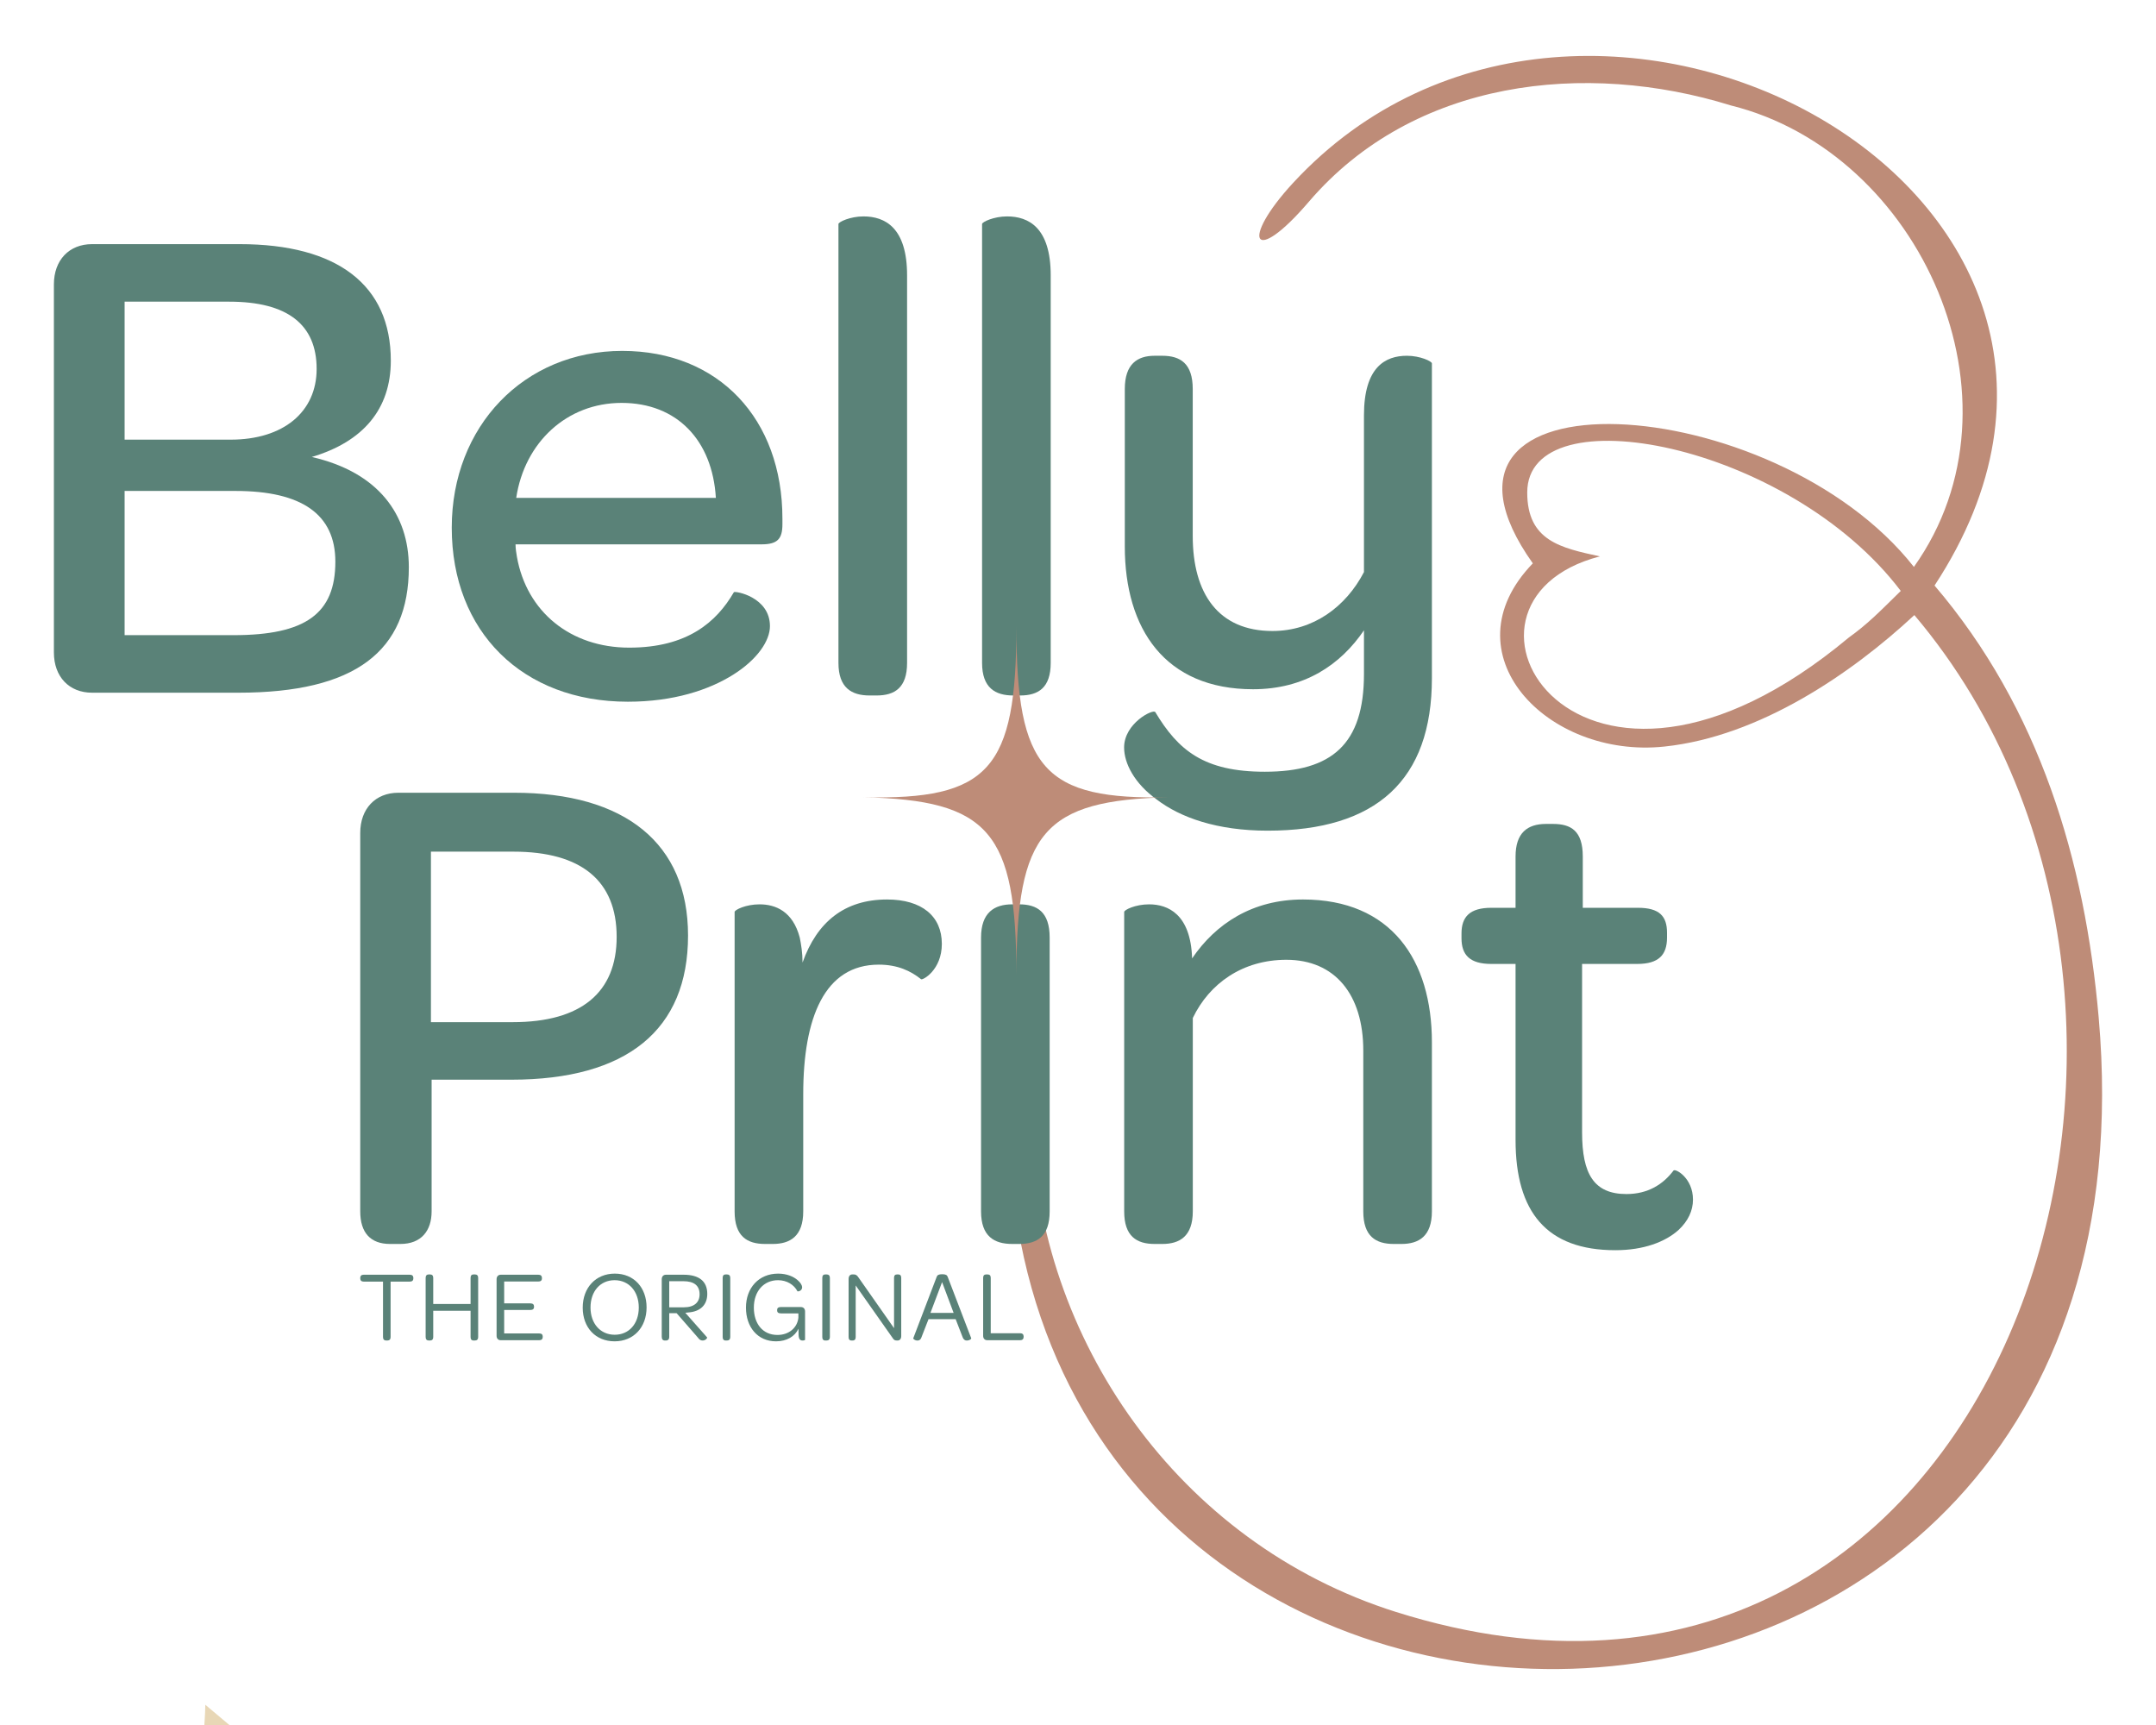
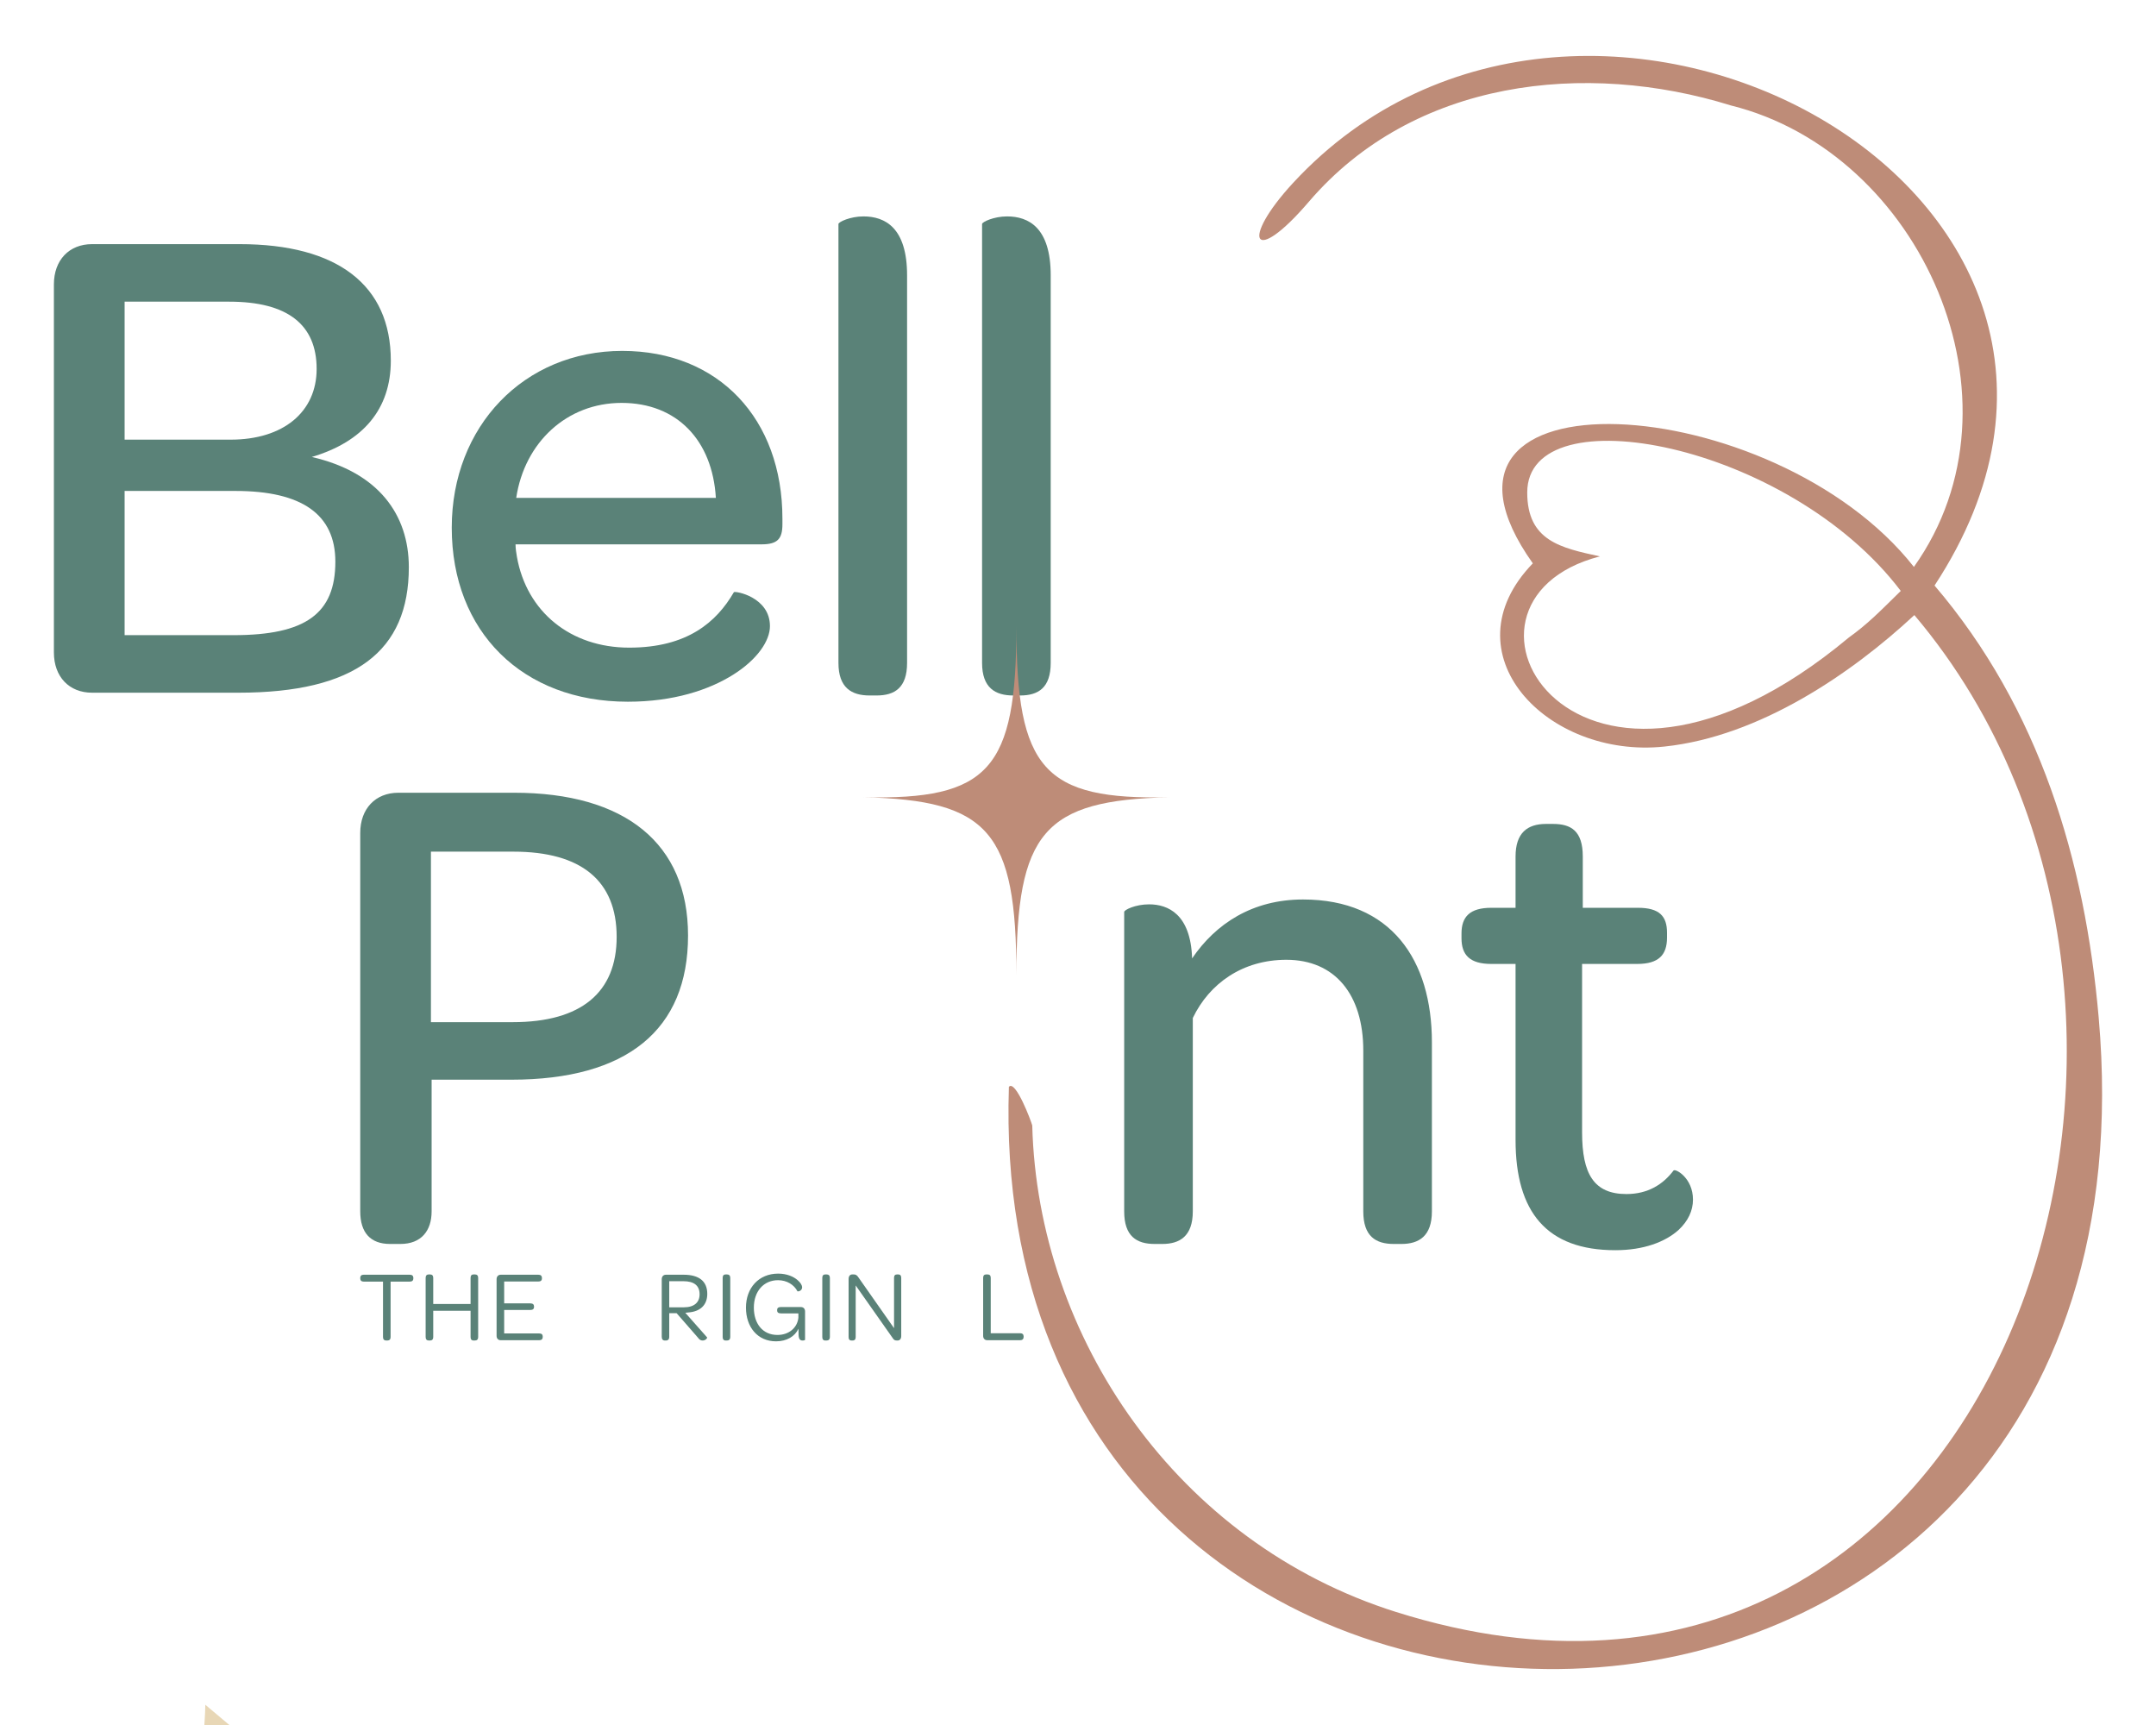
<svg xmlns="http://www.w3.org/2000/svg" id="uuid-5ffe5670-4d5d-408e-93b8-ab89a906bef3" width="1000" height="800" viewBox="0 0 1000 800">
  <path d="M109.485,802.606h-14.859c.24-4.68.54-7.319.6-11.999" style="fill:#e8d7b6;" />
  <path d="M25,302.606v-170.732c0-11.257,7.076-18.652,17.684-18.652h68.488c45.335,0,70.095,18.971,70.095,54.02,0,22.504-12.861,37.618-36.655,44.689,30.867,7.076,45.013,26.691,45.013,51.126,0,38.906-24.757,58.196-79.096,58.196H42.684c-10.608,0-17.684-7.395-17.684-18.647ZM106.993,203.897c24.435,0,39.869-12.864,39.869-32.798,0-20.578-13.505-31.192-40.512-31.192h-48.551v63.99h49.195ZM108.278,294.567c33.439,0,47.266-9.97,47.266-34.081,0-21.866-15.434-32.798-46.301-32.798h-51.445v66.879h50.48Z" style="fill:#5a8278;" />
  <path d="M288.632,162.741c44.694,0,74.274,31.506,74.274,77.806v2.575c0,6.751-2.25,9.326-9.645,9.326h-114.142c0,1.926.319,3.857.641,5.783,4.503,25.403,24.76,42.124,52.089,42.124,27.007,0,40.512-11.896,48.551-25.723.644-.644,16.721,2.25,16.721,15.753,0,6.751-5.788,15.434-17.043,22.509-11.252,7.07-27.651,12.539-48.873,12.539-48.873,0-81.669-32.474-81.669-80.706,0-46.944,33.439-81.988,79.096-81.988ZM288.31,186.852c-25.401,0-45.013,18.328-48.873,44.05h92.601c-1.607-26.686-18.006-44.05-43.728-44.05Z" style="fill:#5a8278;" />
  <path d="M388.892,307.426V103.896c0-.963,5.466-3.533,11.574-3.533,9.97,0,20.259,5.144,20.259,27.329v179.734c0,11.576-5.788,15.114-14.149,15.114h-3.216c-8.358,0-14.468-3.538-14.468-15.114Z" style="fill:#5a8278;" />
  <path d="M455.508,307.426V103.896c0-.963,5.466-3.533,11.574-3.533,9.97,0,20.259,5.144,20.259,27.329v179.734c0,11.576-5.788,15.114-14.149,15.114h-3.216c-8.358,0-14.468-3.538-14.468-15.114Z" style="fill:#5a8278;" />
-   <path d="M536.497,370.772c-10.289-7.395-15.112-16.721-15.112-24.116,0-11.257,13.505-18.008,14.468-16.402,10.611,17.689,22.509,27.654,50.804,27.654,31.189,0,45.979-12.859,45.979-45.338v-20.254c-10.933,16.077-27.654,27.329-51.445,27.329-40.834,0-59.484-27.973-59.484-66.235v-72.986c0-11.576,5.788-15.434,13.827-15.434h3.535c8.361,0,14.149,3.533,14.149,15.434v68.161c0,26.691,11.896,44.05,36.975,44.05,18.971,0,34.083-11.252,42.444-27.329v-72.667c0-22.504,9.967-27.648,19.934-27.648,6.11,0,11.576,2.57,11.576,3.533v145.978c0,47.264-25.723,70.736-76.205,70.736-23.472,0-40.512-6.107-51.445-14.465Z" style="fill:#5a8278;" />
  <path d="M973.428,471.987c-6.394-72.918-27.418-143.347-76.143-200.434,119.804-182.645-162.367-332.966-297.531-186.714-24.583,26.6-18.77,39.211,7.325,8.723,48.673-56.866,128.381-65.591,195.752-44.657,88.138,21.833,139.77,136.939,84.883,214.012-65.22-82.853-241.775-93.129-176.756-1.655-40.34,41.744,6.604,90.69,60.95,84.975,44.348-4.663,87.09-34.083,116.019-60.984,158.489,187.323,38.491,550.117-240.371,462.34-101.802-32.044-166.239-127.513-168.773-225.643-.468-1.891-7.756-21.361-10.833-17.927-12.158,366.353,540.206,364.043,505.477-32.037ZM857.525,295.666c-126.202,105.284-197.806-16.348-115.457-37.629-18.152-3.943-33.707-7.21-33.707-29.63,0-46.007,121.178-23.075,173.256,45.643-9.978,9.809-15.261,15.258-24.092,21.616Z" style="fill:#be8c78;" />
  <path d="M177.648,594.367h-8.967c-1.032,0-1.595-.516-1.595-1.502v-.185c0-.986.562-1.502,1.595-1.502h21.408c1.079,0,1.641.516,1.641,1.502v.185c0,.986-.562,1.502-1.641,1.502h-8.921v25.726c0,1.032-.516,1.599-1.548,1.599h-.47c-.986,0-1.502-.566-1.502-1.599v-25.726Z" style="fill:#5a8278;" />
  <path d="M197.422,620.093v-27.459c0-1.082.516-1.599,1.502-1.599h.47c1.032,0,1.548.516,1.548,1.599v12.11h17.321v-12.11c0-1.082.47-1.599,1.456-1.599h.516c1.032,0,1.548.516,1.548,1.599v27.459c0,1.032-.516,1.599-1.548,1.599h-.516c-.986,0-1.456-.566-1.456-1.599v-12.206h-17.321v12.206c0,1.032-.516,1.599-1.548,1.599h-.47c-.986,0-1.502-.566-1.502-1.599Z" style="fill:#5a8278;" />
  <path d="M230.328,619.531v-26.288c0-1.221.751-2.064,1.922-2.064h17.464c1.079,0,1.645.516,1.645,1.456v.231c0,.986-.566,1.456-1.645,1.456h-15.865v10.142h12.156c1.129,0,1.691.516,1.691,1.406v.189c0,.986-.562,1.456-1.691,1.456h-12.156v10.889h16.243c1.079,0,1.641.47,1.641,1.41v.235c0,.986-.562,1.502-1.641,1.502h-17.841c-1.171,0-1.922-.797-1.922-2.018Z" style="fill:#5a8278;" />
-   <path d="M270.275,606.435c0-9.248,6.059-15.773,14.883-15.773s14.741,6.429,14.741,15.677-6.009,15.727-14.833,15.727-14.791-6.382-14.791-15.63ZM296.282,606.385c0-7.461-4.553-12.672-11.216-12.672-6.621,0-11.174,5.115-11.174,12.672,0,7.465,4.599,12.63,11.22,12.63,6.663,0,11.17-5.119,11.17-12.63Z" style="fill:#5a8278;" />
  <path d="M306.932,619.954v-26.712c0-1.221.751-2.064,1.922-2.064h8.26c7.137,0,10.939,3.051,10.939,8.871,0,5.165-3.239,8.262-8.921,8.639l-1.267.139,10.095,11.409c.185.235-.612,1.456-2.068,1.456-.844,0-1.502-.378-2.157-1.317l-9.907-11.359h-3.422v11.078c0,.94-.52,1.599-1.552,1.599h-.42c-.986,0-1.502-.566-1.502-1.737ZM317.114,606.292c4.976,0,7.372-2.346,7.372-6.055,0-3.99-2.534-6.055-7.511-6.055h-6.569v12.11h6.708Z" style="fill:#5a8278;" />
  <path d="M335.19,592.634c0-1.082.466-1.599,1.452-1.599h.516c.986,0,1.552.516,1.552,1.599v27.459c0,1.032-.566,1.599-1.552,1.599h-.516c-.986,0-1.452-.566-1.452-1.599v-27.459Z" style="fill:#5a8278;" />
  <path d="M373.404,608.357v13.004c0,.096-.47.331-1.125.331-1.036,0-1.833-.47-1.88-2.773,0-.89-.046-1.783-.046-2.719-1.645,3.567-5.4,5.866-10.423,5.866-8.543,0-13.94-6.617-13.94-15.63,0-9.202,6.009-15.773,14.926-15.773,4.179,0,7.23,1.452,9.013,3.004,1.41,1.171,2.115,2.488,2.115,3.286,0,1.83-1.972,2.064-2.161,1.922-1.548-3.051-4.93-5.161-9.013-5.161-6.667,0-11.22,5.161-11.22,12.722,0,7.415,4.087,12.672,10.939,12.672,5.304,0,9.202-3.286,9.718-7.981v-2.018h-8.027c-1.221,0-1.833-.42-1.833-1.36v-.235c0-.94.612-1.36,1.833-1.36h9.106c1.313,0,2.064.844,2.018,2.203Z" style="fill:#5a8278;" />
  <path d="M381.4,592.634c0-1.082.466-1.599,1.452-1.599h.516c.986,0,1.552.516,1.552,1.599v27.459c0,1.032-.566,1.599-1.552,1.599h-.516c-.986,0-1.452-.566-1.452-1.599v-27.459Z" style="fill:#5a8278;" />
  <path d="M393.602,620.093v-26.943c0-1.271.609-2.115,1.737-2.115h.655c1.082,0,1.599.516,2.253,1.502l16.432,23.426v-23.33c0-1.082.424-1.599,1.456-1.599h.42c.986,0,1.456.516,1.456,1.599v26.989c0,1.267-.655,2.068-1.691,2.068h-.281c-1.125,0-1.456-.331-2.018-1.175l-17.133-24.362v23.939c0,1.032-.47,1.599-1.456,1.599h-.424c-.986,0-1.406-.566-1.406-1.599Z" style="fill:#5a8278;" />
-   <path d="M423.584,620.655l10.889-28.542c.281-.751.894-1.171,2.534-1.171,1.645,0,2.253.42,2.534,1.171l10.939,28.542c.092.285-.751.986-1.83,1.036-.894.092-1.737-.331-2.207-1.645l-3.193-8.262h-12.58l-3.239,8.308c-.424,1.363-1.313,1.691-2.111,1.599-1.036-.05-1.833-.801-1.737-1.036ZM442.312,608.873l-5.35-14.271-5.4,14.271h10.75Z" style="fill:#5a8278;" />
  <path d="M456.005,619.531v-26.897c0-1.129.516-1.599,1.502-1.599h.47c1.032,0,1.548.47,1.548,1.599v25.676h13.612c1.079,0,1.645.516,1.645,1.502v.189c0,.986-.566,1.548-1.645,1.548h-15.211c-1.171,0-1.922-.797-1.922-2.018Z" style="fill:#5a8278;" />
  <path d="M167.086,561.799v-175.505c0-11.254,7.074-18.647,17.679-18.647h53.684c51.431,0,80.681,23.466,80.681,66.217,0,43.719-28.287,66.861-81.968,66.861h-36.967v61.074c0,8.999-4.821,15.11-14.464,15.11h-4.821c-8.999,0-13.823-5.143-13.823-15.11ZM286.022,434.507c0-26.035-16.392-39.539-47.895-39.539h-38.252v79.078h37.93c31.824,0,48.216-13.823,48.216-39.539Z" style="fill:#5a8278;" />
-   <path d="M436.847,437.725c0,12.212-8.999,17.036-9.643,16.392-4.821-3.856-10.93-6.749-19.61-6.749-25.072,0-35.037,24.429-35.037,60.106v54.325c0,11.573-6.109,15.11-14.145,15.11h-3.534c-8.358,0-14.145-3.537-14.145-15.11v-138.865c0-.963,5.143-3.532,11.573-3.532,7.393,0,15.429,3.212,18.645,15.429.641,3.212,1.284,7.069,1.284,11.568,6.749-18.961,19.61-29.247,39.217-29.247,16.073,0,25.394,7.712,25.394,20.573Z" style="fill:#5a8278;" />
-   <path d="M455.031,434.832c0-11.573,6.109-15.429,14.464-15.429h3.215c8.358,0,14.145,3.532,14.145,15.429v126.967c0,11.573-5.787,15.11-14.145,15.11h-3.215c-8.356,0-14.464-3.537-14.464-15.11v-126.967Z" style="fill:#5a8278;" />
  <path d="M664.147,483.365v78.434c0,11.573-6.109,15.11-14.145,15.11h-3.534c-8.358,0-14.145-3.537-14.145-15.11v-74.573c0-26.04-13.18-42.108-35.68-42.108-20.251,0-35.68,10.925-43.395,26.998v89.683c0,11.573-6.109,15.11-14.145,15.11h-3.534c-8.358,0-14.145-3.537-14.145-15.11v-138.865c0-.963,5.143-3.532,11.573-3.532,8.68,0,19.285,4.5,19.929,25.072,10.93-16.073,27.965-27.322,51.431-27.322,40.823,0,59.79,27.965,59.79,66.212Z" style="fill:#5a8278;" />
  <path d="M702.948,528.69v-81.647h-11.252c-9.964,0-13.82-4.175-13.82-11.893v-2.25c0-7.717,3.856-11.893,13.82-11.893h11.252v-23.79c0-10.925,5.465-15.105,14.142-15.105h3.215c8.358,0,13.823,3.212,13.823,15.105v23.79h25.569c9.964,0,13.501,3.856,13.501,11.573v2.25c0,8.037-3.859,12.212-13.823,12.212h-25.569v78.11c0,19.291,5.465,28.609,20.573,28.609,9.964,0,17.036-4.5,21.857-10.93.965-.963,9.002,3.537,9.002,13.504,0,5.143-2.25,9.962-6.752,14.142-6.106,5.462-16.07,9.324-29.25,9.324-31.824,0-46.288-17.679-46.288-51.112Z" style="fill:#5a8278;" />
  <path d="M471.425,290.459c0,66.419-12.698,80.598-71.007,79.283,58.309,1.315,71.007,16.065,71.007,82.485,0-66.419,12.698-81.17,71.007-82.485-58.309,1.315-71.007-12.864-71.007-79.283Z" style="fill:#be8c78;" />
</svg>